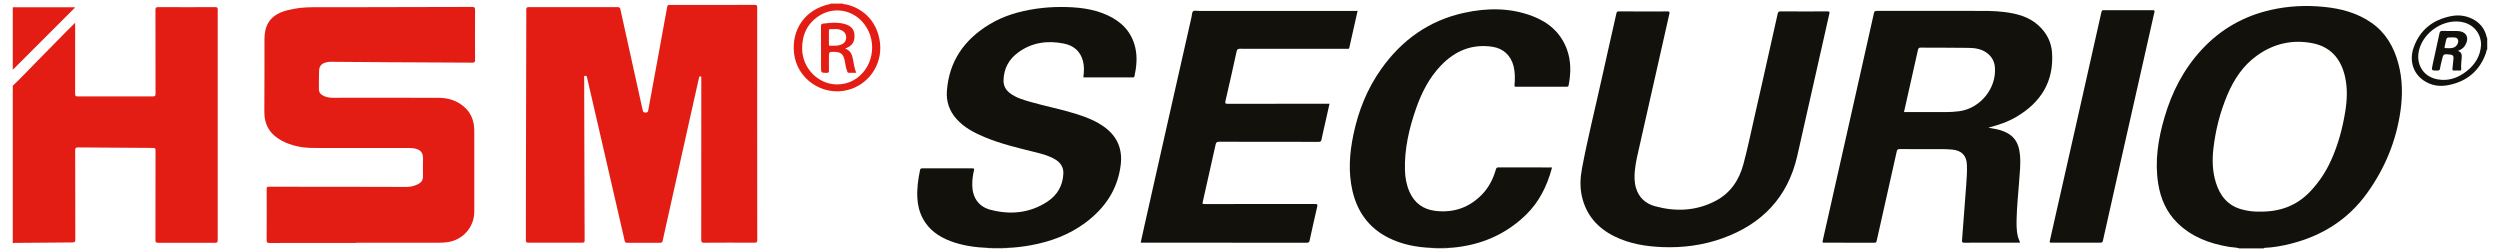
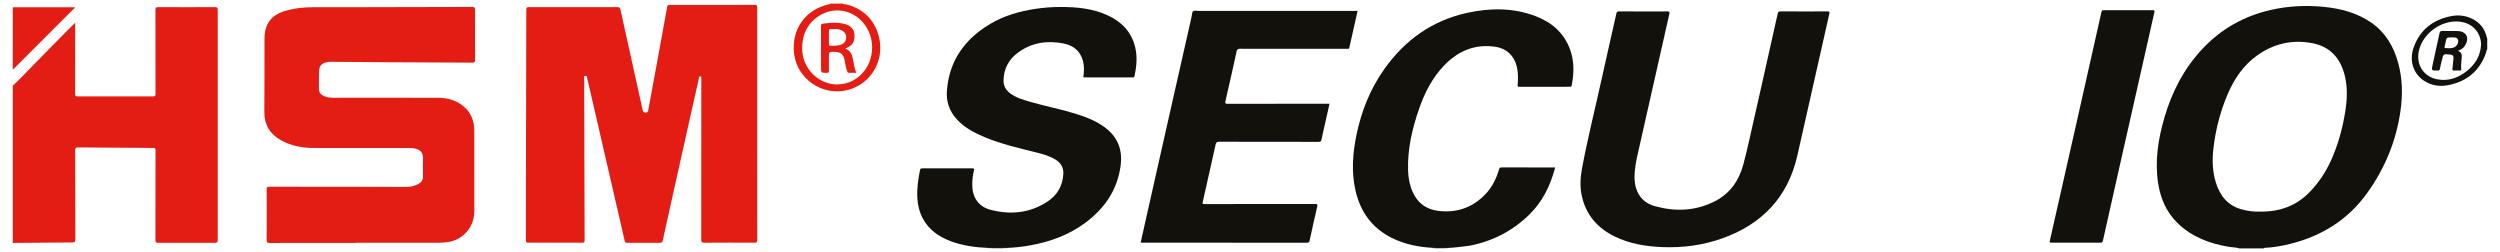
<svg xmlns="http://www.w3.org/2000/svg" version="1.1" id="Capa_1" x="0px" y="0px" viewBox="0 0 1900 191.51" style="enable-background:new 0 0 1900 191.51;" xml:space="preserve">
  <style type="text/css">
	.st0{fill:#E41D14;}
	.st1{fill:#746F6D;}
	.st2{fill:#75706E;}
	.st3{fill:#B5B2B1;}
	.st4{fill:#B2AFAE;}
	.st5{fill:#B7B4B4;}
	.st6{fill:#B7B4B3;}
	.st7{fill:#45403D;}
	.st8{fill:#46403D;}
	.st9{fill:#13110C;}
</style>
  <g>
    <path class="st0" d="M9.71,65.15c5.46-5.04,10.47-10.52,15.71-15.79c8.49-8.54,16.88-17.18,25.32-25.76   c2.02-2.05,4.09-4.04,6.38-6.3c0,0.9,0,1.58,0,2.27c0,17.24,0.02,34.48-0.03,51.72c0,1.47,0.27,1.98,1.89,1.98   c19.09-0.06,38.19-0.06,57.28,0c1.6,0.01,1.94-0.48,1.94-1.98c-0.04-21.19-0.01-42.38-0.06-63.57c0-1.68,0.25-2.33,2.18-2.32   c14.42,0.09,28.84,0.08,43.25,0.01c1.62-0.01,1.9,0.5,1.9,1.98c-0.04,58.37-0.04,116.74,0.01,175.11c0,1.69-0.48,2.02-2.07,2.01   c-14.42-0.06-28.84-0.07-43.25,0c-1.67,0.01-2.03-0.46-2.03-2.09c0.06-22.7,0.03-45.41,0.07-68.11c0-1.44-0.31-1.88-1.83-1.88   c-19.02-0.07-38.04-0.2-57.06-0.39c-1.71-0.02-2.17,0.36-2.17,2.13c0.07,22.64,0.02,45.28,0.09,67.91c0,1.71-0.37,2.17-2.14,2.17   c-14.61,0.05-29.22,0.21-43.82,0.35c-0.52,0.01-1.04,0.13-1.56,0.2C9.71,144.92,9.71,105.04,9.71,65.15z" />
    <path class="st0" d="M9.71,5.52c15.72,0,31.43,0,47.15,0c0.11,0.58-0.34,0.74-0.59,0.99C41.05,21.73,25.83,36.95,10.6,52.17   c-0.27,0.27-0.6,0.5-0.9,0.74C9.71,37.11,9.71,21.32,9.71,5.52z" />
    <path class="st1" d="M762.34,188.76c-2.77,0-5.53,0-8.3,0c-0.12-0.26-0.06-0.46,0.18-0.62c2.65-0.58,5.29-0.58,7.94,0   C762.4,188.29,762.46,188.5,762.34,188.76z" />
    <path class="st2" d="M1098.16,188.76c-2.5,0-5,0-7.51,0c-0.12-0.26-0.06-0.46,0.17-0.62c2.39-0.57,4.77-0.58,7.16,0   C1098.22,188.29,1098.28,188.5,1098.16,188.76z" />
    <path class="st3" d="M754,188.42c0.02,0.11,0.03,0.22,0.04,0.34c-0.92,0-1.84,0-2.77,0c-0.04-0.1-0.05-0.21-0.04-0.32   C752.15,187.62,753.07,187.63,754,188.42z" />
    <path class="st4" d="M762.34,188.76c-0.01-0.12,0-0.23,0.03-0.35c0.92-0.77,1.85-0.78,2.76,0.01c-0.02,0.11-0.03,0.22-0.03,0.34   C764.18,188.76,763.26,188.76,762.34,188.76z" />
    <path class="st5" d="M1090.6,188.44c0,0.11,0.01,0.21,0.05,0.31c-0.92,0-1.84,0-2.77,0c0.04-0.12,0.03-0.24-0.02-0.35   C1088.78,187.64,1089.7,187.62,1090.6,188.44z" />
    <path class="st6" d="M1098.16,188.76c-0.03-0.12-0.02-0.24,0.03-0.36c0.8-0.69,1.59-0.7,2.37,0.02c-0.02,0.11-0.03,0.22-0.03,0.34   C1099.74,188.76,1098.95,188.76,1098.16,188.76z" />
    <path class="st7" d="M1703.81,188.76c0.79-0.64,1.58-0.57,2.37,0C1705.4,188.76,1704.6,188.76,1703.81,188.76z" />
    <path class="st8" d="M1716.46,188.76c0.66-0.56,1.32-0.6,1.98,0C1717.77,188.76,1717.12,188.76,1716.46,188.76z" />
    <path class="st0" d="M575.46,94.1c0,29.42-0.02,58.84,0.05,88.26c0,1.81-0.51,2.1-2.17,2.09c-12.71-0.07-25.42-0.09-38.12,0.02   c-2.02,0.02-2.28-0.62-2.28-2.4c0.05-40.34,0.04-80.69,0.04-121.03c0-0.46,0.07-0.94-0.02-1.38c-0.12-0.55,0.5-1.42-0.57-1.6   c-1.09-0.18-1.05,0.64-1.21,1.36c-2.2,9.87-4.44,19.73-6.64,29.59c-5.61,25.18-11.21,50.36-16.82,75.54   c-1.37,6.15-2.79,12.29-4.1,18.46c-0.24,1.13-0.64,1.5-1.79,1.49c-8.43-0.04-16.86-0.06-25.28,0.02c-1.25,0.01-1.55-0.54-1.78-1.52   c-6.6-28.65-13.21-57.31-19.81-85.96c-2.91-12.6-5.81-25.2-8.73-37.81c-0.18-0.78-0.13-1.75-1.46-1.6c-1.4,0.16-0.78,1.2-0.78,1.81   c0.01,15.66,0.07,31.32,0.11,46.98c0.07,25.4,0.11,50.8,0.23,76.2c0.01,1.49-0.38,1.82-1.84,1.82c-13.63-0.06-27.26-0.07-40.89,0   c-1.59,0.01-1.93-0.44-1.93-1.96c0.06-14.68,0.02-29.35,0.04-44.03c0.02-17.31,0.08-34.61,0.12-51.92   c0.07-26.39,0.15-52.78,0.17-79.16c0-1.49,0.3-1.97,1.9-1.96c22.52,0.06,45.04,0.05,67.55,0.01c1.32,0,1.79,0.42,2.06,1.65   c5.63,25.52,11.32,51.03,16.91,76.55c0.32,1.45,0.77,1.91,2.25,1.94c1.52,0.03,1.82-0.66,2.04-1.9   c2.79-15.32,5.62-30.62,8.44-45.94c1.99-10.85,4-21.7,5.93-32.57c0.24-1.38,0.99-1.43,2.06-1.42c13.7,0.02,27.39,0.01,41.09,0.01   c7.77,0,15.54,0.04,23.31-0.04c1.56-0.02,1.94,0.42,1.94,1.95C575.45,35.13,575.46,64.62,575.46,94.1z" />
    <path class="st0" d="M270.71,184.62c-21.92,0-43.84-0.02-65.76,0.04c-1.75,0-2.31-0.36-2.3-2.22c0.09-12.96,0.07-25.93,0.02-38.89   c-0.01-1.31,0.34-1.63,1.64-1.62c18.83,0.05,37.66,0.02,56.49,0.04c16.06,0.02,32.12,0.11,48.18,0.1c3.11,0,6.12-0.77,8.91-2.21   c2.36-1.21,3.63-3.01,3.57-5.82c-0.1-4.47,0-8.95,0.04-13.42c0.04-4.63-1.81-6.88-6.39-7.79c-1.5-0.3-3-0.34-4.52-0.34   c-24.23,0-48.46,0.06-72.68-0.04c-8.36-0.04-16.48-1.61-23.93-5.63c-8.68-4.69-13.16-11.86-13.08-21.91   c0.14-18.29,0.08-36.59,0.1-54.88c0.01-12.16,5.15-18.9,16.94-22.11c6.52-1.78,13.19-2.41,19.92-2.44c11.85-0.04,23.7,0,35.55-0.02   c28.44-0.04,56.88-0.07,85.32-0.19c1.96-0.01,2.34,0.55,2.33,2.4c-0.09,12.63-0.08,25.27-0.01,37.9c0.01,1.64-0.43,2.06-2.07,2.05   c-21.13-0.15-42.26-0.2-63.39-0.32c-14.74-0.08-29.48-0.21-44.23-0.33c-1.2-0.01-2.36,0.14-3.51,0.43   c-3.46,0.84-5.22,2.82-5.34,6.39c-0.15,4.67-0.13,9.34-0.15,14.01c-0.01,2.67,1.66,4.2,3.87,5.21c2.18,1,4.52,1.31,6.92,1.3   c26.73-0.02,53.46-0.08,80.19,0.03c7.94,0.03,15.18,2.43,20.88,8.27c4.53,4.63,6.21,10.44,6.23,16.74   c0.06,20.47,0.02,40.93,0.02,61.4c0,11.8-8.57,21.62-20.27,23.27c-2.22,0.31-4.45,0.45-6.69,0.45c-20.94,0-41.87,0-62.81,0   C270.71,184.53,270.71,184.57,270.71,184.62z" />
    <path class="st9" d="M765.13,188.42c-0.92,0-1.84-0.01-2.76-0.01c-2.79,0-5.58,0.01-8.37,0.01c-0.92,0.01-1.84,0.01-2.76,0.02   c-9.88-0.41-19.61-1.68-28.92-5.21c-8.9-3.38-16.37-8.55-20.98-17.19c-2.61-4.89-3.86-10.15-4.16-15.65   c-0.4-7.14,0.6-14.15,2.04-21.12c0.21-1.03,0.68-1.32,1.72-1.32c12.71,0.04,25.42,0.05,38.12-0.01c1.48-0.01,1.41,0.56,1.15,1.6   c-0.89,3.65-1.33,7.34-1.29,11.12c0.1,9.39,4.76,16.38,13.82,18.76c15.24,4,30,2.58,43.41-6.26c7.44-4.91,11.55-12.07,12-21.09   c0.23-4.67-1.86-8.22-5.8-10.68c-4.74-2.96-10.08-4.36-15.41-5.69c-13.02-3.25-26.12-6.26-38.56-11.45   c-8.05-3.36-15.7-7.35-21.6-14.03c-5.3-6.01-7.71-13.12-7.14-21.04c1.62-22.73,13.32-39.17,32.43-50.72   c10.81-6.53,22.73-9.94,35.17-11.78c6.33-0.93,12.69-1.39,19.05-1.38c12.06,0.02,24.02,1.12,35.2,6.19   c10.93,4.96,18.62,12.8,21.36,24.84c1.64,7.21,0.88,14.35-0.59,21.48c-0.26,1.28-1.13,1.03-1.95,1.03c-11.79,0-23.57,0-35.36,0   c-0.52,0-1.04-0.05-1.61-0.08c0.56-4.19,0.78-8.32-0.28-12.37c-1.97-7.53-7.12-11.78-14.53-13.28   c-12.44-2.51-24.22-0.88-34.66,6.72c-7.07,5.15-10.96,12.22-11.18,21.12c-0.11,4.22,1.69,7.49,5,9.95c4.56,3.4,9.93,4.95,15.28,6.5   c11.51,3.32,23.32,5.54,34.75,9.13c7.84,2.46,15.48,5.41,22.13,10.39c9.55,7.15,13.35,16.78,11.89,28.49   c-2.32,18.73-12.12,32.97-27.01,43.99c-12.36,9.14-26.41,14.28-41.43,17.02C777.3,187.51,771.25,188.21,765.13,188.42z" />
    <path class="st9" d="M1248.79,8.71c6.12,0,12.25,0.05,18.37-0.04c1.52-0.02,1.91,0.29,1.56,1.82   c-7.5,33.15-14.96,66.31-22.45,99.47c-1.44,6.39-3.08,12.75-3.74,19.29c-0.46,4.53-0.5,9.06,0.8,13.49   c2.16,7.41,7.3,12.02,14.48,13.98c15.73,4.31,31.25,3.66,45.92-3.99c11.37-5.93,17.96-15.72,21.27-27.98   c3.28-12.15,5.76-24.48,8.59-36.73c3.98-17.23,7.78-34.51,11.66-51.76c1.93-8.56,3.88-17.11,5.76-25.68   c0.28-1.29,0.62-1.95,2.21-1.94c11.85,0.09,23.7,0.07,35.56,0.02c1.41-0.01,1.91,0.08,1.52,1.78   c-8.15,35.96-16.16,71.95-24.34,107.9c-7.19,31.61-26.86,52.06-57.05,62.82c-14.58,5.2-29.71,7.21-45.14,6.64   c-12.66-0.47-25.07-2.44-36.62-8.1c-12.94-6.34-21.64-16.18-24.89-30.42c-1.6-7.03-1.28-14.14,0.04-21.14   c4.39-23.44,10.25-46.56,15.35-69.84c3.52-16.06,7.25-32.07,10.82-48.13c0.28-1.27,0.76-1.53,1.94-1.52   C1236.54,8.74,1242.67,8.71,1248.79,8.71z" />
    <path class="st9" d="M1031.77,8.28c-2.12,9.4-4.23,18.64-6.28,27.9c-0.17,0.77-0.47,0.97-1.16,0.93c-0.46-0.03-0.92-0.01-1.38-0.01   c-26.86,0-53.72,0.02-80.58-0.04c-1.63,0-2.2,0.44-2.54,2.01c-2.76,12.6-5.58,25.19-8.49,37.76c-0.4,1.72-0.11,2.05,1.62,2.05   c24.03-0.05,48.06-0.04,72.09-0.04c1.7,0,3.41,0,5.37,0c-0.94,4.22-1.84,8.27-2.75,12.31c-1.12,4.98-2.31,9.95-3.34,14.95   c-0.29,1.4-0.85,1.7-2.2,1.7c-25.21-0.04-50.43-0.01-75.64-0.08c-1.72,0-2.26,0.51-2.62,2.15c-3.15,14.33-6.4,28.63-9.63,42.94   c-0.51,2.27-0.55,2.26,1.73,2.26c27.85,0,55.69,0.01,83.54-0.04c1.84,0,1.93,0.49,1.54,2.12c-1.99,8.48-3.84,16.99-5.71,25.49   c-0.26,1.17-0.55,1.83-2.09,1.83c-41.54-0.06-83.08-0.05-124.62-0.05c-0.52,0-1.04-0.04-1.71-0.07c1.14-5.14,2.25-10.18,3.38-15.22   c5.24-23.31,10.48-46.63,15.75-69.94c6.5-28.81,13.03-57.61,19.54-86.41c0.33-1.46,0.26-3.48,1.19-4.22   c0.94-0.75,2.89-0.27,4.4-0.27c39.37-0.01,78.74,0,118.11,0C1030.07,8.28,1030.86,8.28,1031.77,8.28z" />
-     <path class="st9" d="M1100.55,188.42c-0.79-0.01-1.58-0.01-2.37-0.02c-2.53,0.01-5.06,0.03-7.58,0.04   c-0.91-0.01-1.83-0.02-2.74-0.04c-11.38-0.49-22.42-2.56-32.67-7.72c-14.81-7.45-23.61-19.63-27.31-35.59   c-3.31-14.3-2.26-28.56,0.71-42.78c3.74-17.97,10.41-34.73,21.05-49.75c15.67-22.15,36.45-37.01,63.16-42.84   c17.48-3.81,34.96-3.93,51.96,2.56c12.11,4.63,21.33,12.5,25.99,24.96c3.38,9.03,3.2,18.26,1.4,27.56   c-0.17,0.9-0.62,1.12-1.48,1.12c-12.84-0.03-25.68-0.04-38.52,0.01c-1.25,0-1.17-0.52-1.1-1.43c0.36-4.72,0.46-9.42-0.7-14.09   c-2.04-8.19-7.82-13.64-16.17-14.88c-15.56-2.3-28.38,3.12-39.03,14.22c-8.93,9.31-14.69,20.55-18.9,32.59   c-5.33,15.25-8.98,30.86-8.48,47.16c0.17,5.59,1.14,11.07,3.43,16.26c3.78,8.58,10.46,13.38,19.59,14.49   c13.83,1.69,25.81-2.41,35.57-12.48c5.18-5.35,8.43-11.82,10.48-18.91c0.35-1.22,0.78-1.66,2.08-1.66   c12.97,0.05,25.94,0.02,38.91,0.06c0.59,0,1.92-0.67,1.44,1.1c-3.64,13.18-9.53,25.11-19.42,34.77   c-12.79,12.48-28.04,20.29-45.6,23.64C1109.71,187.65,1105.16,188.24,1100.55,188.42z" />
+     <path class="st9" d="M1100.55,188.42c-2.53,0.01-5.06,0.03-7.58,0.04   c-0.91-0.01-1.83-0.02-2.74-0.04c-11.38-0.49-22.42-2.56-32.67-7.72c-14.81-7.45-23.61-19.63-27.31-35.59   c-3.31-14.3-2.26-28.56,0.71-42.78c3.74-17.97,10.41-34.73,21.05-49.75c15.67-22.15,36.45-37.01,63.16-42.84   c17.48-3.81,34.96-3.93,51.96,2.56c12.11,4.63,21.33,12.5,25.99,24.96c3.38,9.03,3.2,18.26,1.4,27.56   c-0.17,0.9-0.62,1.12-1.48,1.12c-12.84-0.03-25.68-0.04-38.52,0.01c-1.25,0-1.17-0.52-1.1-1.43c0.36-4.72,0.46-9.42-0.7-14.09   c-2.04-8.19-7.82-13.64-16.17-14.88c-15.56-2.3-28.38,3.12-39.03,14.22c-8.93,9.31-14.69,20.55-18.9,32.59   c-5.33,15.25-8.98,30.86-8.48,47.16c0.17,5.59,1.14,11.07,3.43,16.26c3.78,8.58,10.46,13.38,19.59,14.49   c13.83,1.69,25.81-2.41,35.57-12.48c5.18-5.35,8.43-11.82,10.48-18.91c0.35-1.22,0.78-1.66,2.08-1.66   c12.97,0.05,25.94,0.02,38.91,0.06c0.59,0,1.92-0.67,1.44,1.1c-3.64,13.18-9.53,25.11-19.42,34.77   c-12.79,12.48-28.04,20.29-45.6,23.64C1109.71,187.65,1105.16,188.24,1100.55,188.42z" />
    <path class="st9" d="M1577.78,184.41c-6.25,0-12.51-0.02-18.76,0.01c-1.05,0.01-1.46-0.04-1.16-1.37   c6.79-29.82,13.51-59.65,20.24-89.48c6.34-28.11,12.68-56.22,18.97-84.34c0.26-1.15,0.63-1.49,1.76-1.49   c12.44,0.03,24.89,0.03,37.33-0.01c1.23,0,1.44,0.4,1.19,1.5c-4.1,18.14-8.18,36.29-12.28,54.43c-4.83,21.4-9.68,42.79-14.5,64.19   c-4.13,18.33-8.25,36.67-12.34,55.01c-0.27,1.23-0.77,1.6-2.08,1.58C1590.03,184.36,1583.91,184.41,1577.78,184.41z" />
    <path class="st9" d="M1822.7,48.11c-3.37-12.44-9.48-23.16-20.28-30.72c-10.9-7.64-23.33-10.88-36.33-12.17   c-13.49-1.34-26.92-0.7-40.18,2.3c-20.62,4.67-38.2,14.63-52.59,30.17c-13.73,14.83-22.72,32.3-28.33,51.56   c-4.8,16.45-7.49,33.16-4.75,50.34c1.81,11.35,6.17,21.52,14.48,29.72c10.91,10.76,24.49,15.8,39.28,18.28   c2.61,0.44,5.3,0.33,7.85,1.18c0.66,0,1.32,0,1.98,0c0.79-0.32,1.58-0.32,2.37,0c3.42,0,6.85,0,10.27,0c0.66-0.32,1.32-0.32,1.98,0   c0.66,0,1.32,0,1.98,0c0.06-0.32,0.29-0.38,0.57-0.39c6.85-0.3,13.56-1.52,20.19-3.2c23.82-6.05,43.47-18.42,57.9-38.54   c13.49-18.8,22.08-39.6,25.31-62.57C1826.08,71.97,1825.91,59.95,1822.7,48.11z M1782.37,84.93c-2.08,12.84-5.47,25.32-10.88,37.2   c-3.98,8.74-9.24,16.6-15.88,23.55c-10.24,10.72-22.9,15.36-38.19,15.14c-4.32,0.15-9.2-0.42-13.97-1.76   c-10.43-2.93-16.26-10.3-19.36-20.22c-2.63-8.42-2.91-17.07-1.92-25.74c1.6-14.06,5.04-27.69,10.53-40.76   c5.07-12.07,12.11-22.71,22.98-30.38c12.64-8.92,26.72-12.08,41.86-9.11c13.53,2.66,21.31,11.54,24.51,24.69   C1784.25,66.65,1783.84,75.82,1782.37,84.93z" />
-     <path class="st9" d="M1559.54,39.85c-0.57-8.08-4.24-14.97-10.23-20.46c-7.41-6.8-16.65-9.1-26.29-10.29   c-7.92-0.98-15.87-0.84-23.83-0.82c-24.23,0.04-48.45,0.03-72.68-0.01c-1.37,0-2.02,0.26-2.33,1.74   c-1.52,7.11-3.18,14.19-4.77,21.28c-5.49,24.4-10.97,48.81-16.46,73.21c-5.89,26.19-11.77,52.38-17.71,78.56   c-0.29,1.3,0.02,1.39,1.12,1.39c12.77-0.03,25.54-0.04,38.31,0.01c1.13,0,1.39-0.47,1.59-1.39c0.82-3.77,1.71-7.53,2.55-11.3   c4.25-18.91,8.51-37.82,12.72-56.74c0.29-1.29,0.73-1.74,2.15-1.73c7.5,0.09,15.01-0.01,22.51,0.06c5.85,0.06,11.7-0.26,17.55,0.33   c7.11,0.72,10.82,4.45,11.11,11.53c0.21,5.2-0.17,10.39-0.54,15.56c-0.99,13.95-2.07,27.89-3.17,41.83   c-0.11,1.44,0.21,1.86,1.75,1.85c13.63-0.07,27.25-0.04,40.88-0.05c0.47,0,1.01,0.17,1.48-0.22c-0.61-1.66-1.42-3.16-1.78-4.83   c-0.95-4.33-0.95-8.71-0.84-13.12c0.22-9.33,1.21-18.61,1.89-27.92c0.5-6.87,1.32-13.72,0.65-20.65   c-1.02-10.65-5.61-16.16-16.01-19.05c-2.46-0.68-5-0.9-7.99-1.6c7.77-2.02,14.77-4.39,21.19-8.17   C1551.04,77.87,1561.09,61.96,1559.54,39.85z M1488.91,84.55c-3.4,0.44-6.8,0.64-10.22,0.63c-9.87-0.01-19.74-0.01-29.6-0.01   c-0.64,0-1.28,0-2.05,0c2.17-9.67,4.3-19.17,6.44-28.67c1.39-6.19,2.82-12.37,4.17-18.57c0.26-1.18,0.61-1.75,2-1.74   c12.1,0.09,24.21,0,36.31,0.18c5.12,0.08,10.18,0.77,14.48,4.14c3.48,2.73,5.33,6.32,5.69,10.59   C1517.48,67.15,1504.9,82.49,1488.91,84.55z" />
    <g>
      <path class="st0" d="M642.34,36.95c5.48-2.19,7.39-5.1,7.05-10.58c-0.26-4.31-2.9-7.05-8.14-8.31    c-5.21-1.25-10.43-0.74-15.67-0.11c-1.37,0.17-1.63,0.68-1.63,1.96c0.06,10.39,0.03,20.77,0.03,31.16c0,4.31,0,4.22,4.26,4.32    c1.59,0.04,1.81-0.53,1.77-1.9c-0.09-3.28-0.03-6.57-0.03-9.86c0-4.31,0-4.31,4.3-4.22c4.71,0.1,6.7,1.8,7.65,6.51    c0.54,2.7,0.86,5.45,1.87,8.03c0.25,0.65,0.38,1.41,1.37,1.39c1.8-0.03,3.6-0.01,5.58-0.01c-1.34-3.35-1.88-6.57-2.41-9.81    C647.73,41.76,646.5,38.37,642.34,36.95z M639.12,33.95c-2.71,1.06-5.55,0.75-8.36,0.8c-0.79,0.01-0.78-0.46-0.78-1.02    c0.01-3.47,0.02-6.95-0.01-10.42c-0.01-0.85,0.32-1.19,1.14-1.18c0.92,0.01,1.83,0,2.75,0c1.92-0.18,3.81,0.01,5.56,0.83    c2.39,1.12,3.78,2.93,3.67,5.72C642.99,31.2,641.74,32.92,639.12,33.95z" />
      <path class="st0" d="M668.86,33.15c-1.54-15.32-11.41-26.6-26.06-29.85c-0.71-0.16-1.59,0.23-2.14-0.55c-3.16,0-6.32,0-9.48,0    c-0.1,0.43-0.46,0.36-0.77,0.43c-18.21,3.89-29.04,18.94-26.93,37.44c2.21,19.35,21.45,32.56,40.55,27.84    C659.92,64.52,670.5,49.48,668.86,33.15z M648.38,61.16c-3.78,2.04-7.83,2.97-12.58,3.01c-14.14-0.26-26.02-12.38-26.17-27.05    c-0.11-10.58,3.84-19.16,12.73-24.99c11.43-7.49,26.15-4.71,34.51,6.2C667.53,32.24,663.41,53.02,648.38,61.16z" />
    </g>
    <g>
      <path class="st9" d="M1889.87,28.06c-1.49-6.34-5.21-10.94-11.02-13.79c-5.05-2.48-10.44-3.09-15.93-2.03    c-13.88,2.69-23.77,10.41-28.54,23.86c-3.51,9.88-0.41,19.59,7.52,25.02c5.7,3.91,12.15,4.9,18.82,3.59    c14.12-2.77,23.83-10.86,28.65-24.55c0.31-0.89,0.14-1.94,0.92-2.66c0-2.9,0-5.79,0-8.69    C1889.85,28.73,1889.95,28.36,1889.87,28.06z M1885.61,33.97c-0.44,8.42-4.43,14.96-10.91,20.08c-6.57,5.19-14.05,7.83-22.42,6.21    c-11.33-2.19-17-12.68-13.3-23.92c3.81-11.58,15.93-20.21,28.13-20.04c8.69,0.12,15.53,4.97,17.78,12.6    C1885.38,30.55,1885.65,32.23,1885.61,33.97z" />
      <path class="st9" d="M1867.68,23.59c-3.81-0.13-7.64,0.05-11.45-0.07c-1.41-0.04-1.93,0.43-2.21,1.74    c-1.7,7.94-3.48,15.86-5.2,23.8c-1.01,4.64-0.99,4.61,3.79,4.56c1.16-0.01,1.59-0.36,1.78-1.51c0.34-2.06,0.89-4.09,1.37-6.13    c1.18-5.08,1.18-5.05,6.35-4.51c1.83,0.19,2.76,0.98,2.54,2.93c-0.3,2.61-0.5,5.23-0.79,7.84c-0.11,0.99,0.13,1.44,1.24,1.38    c1.44-0.09,2.9-0.03,4.34-0.02c0.66,0.01,1.14-0.03,1.07-0.93c-0.22-2.96,0.13-5.91,0.39-8.85c0.19-2.19-0.1-4.22-2.91-5.16    c2.46-0.95,4.28-2.13,5.47-4.12C1876.99,28.63,1874.5,23.82,1867.68,23.59z M1865.27,35.94c-2.18,1.04-4.51,0.61-6.79,0.64    c-0.85,0.01-0.64-0.69-0.55-1.16c0.23-1.22,0.53-2.43,0.8-3.64c0.75-3.35,0.75-3.35,4.16-3.35c0.33,0,0.66-0.01,0.99,0    c1.7,0.04,3.58-0.19,4.24,1.96C1868.7,32.29,1867.26,34.99,1865.27,35.94z" />
    </g>
  </g>
</svg>